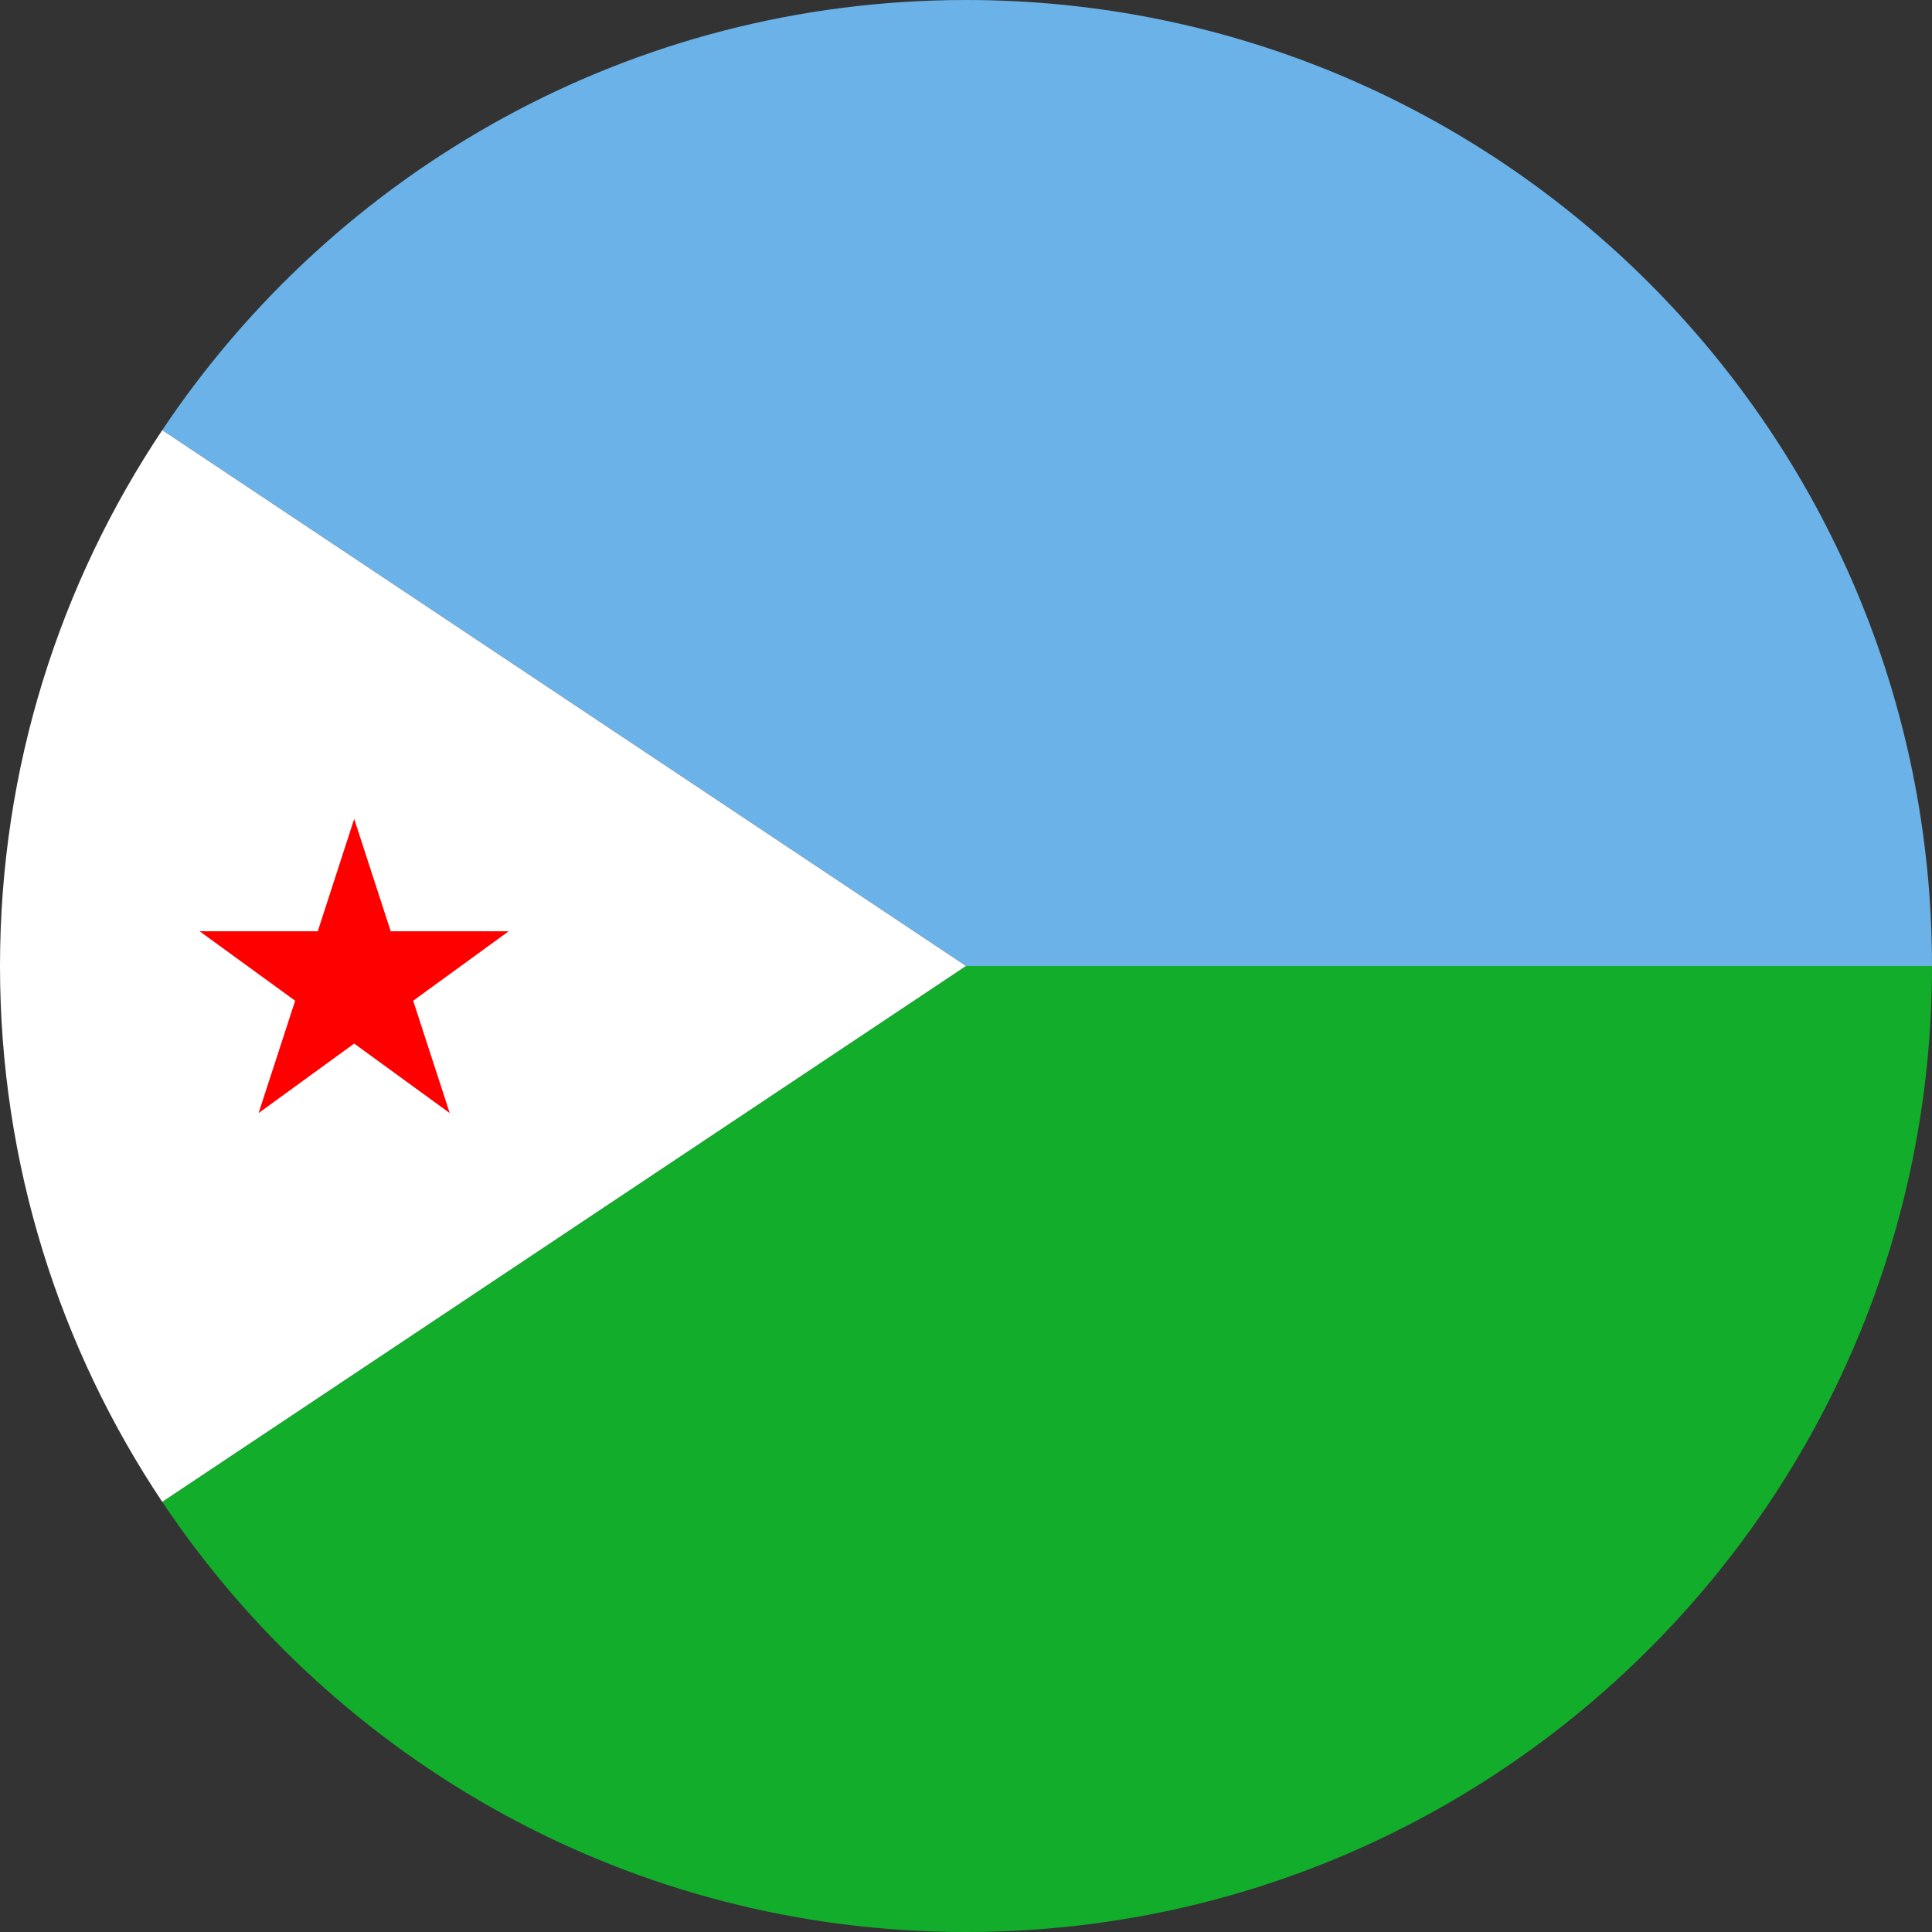
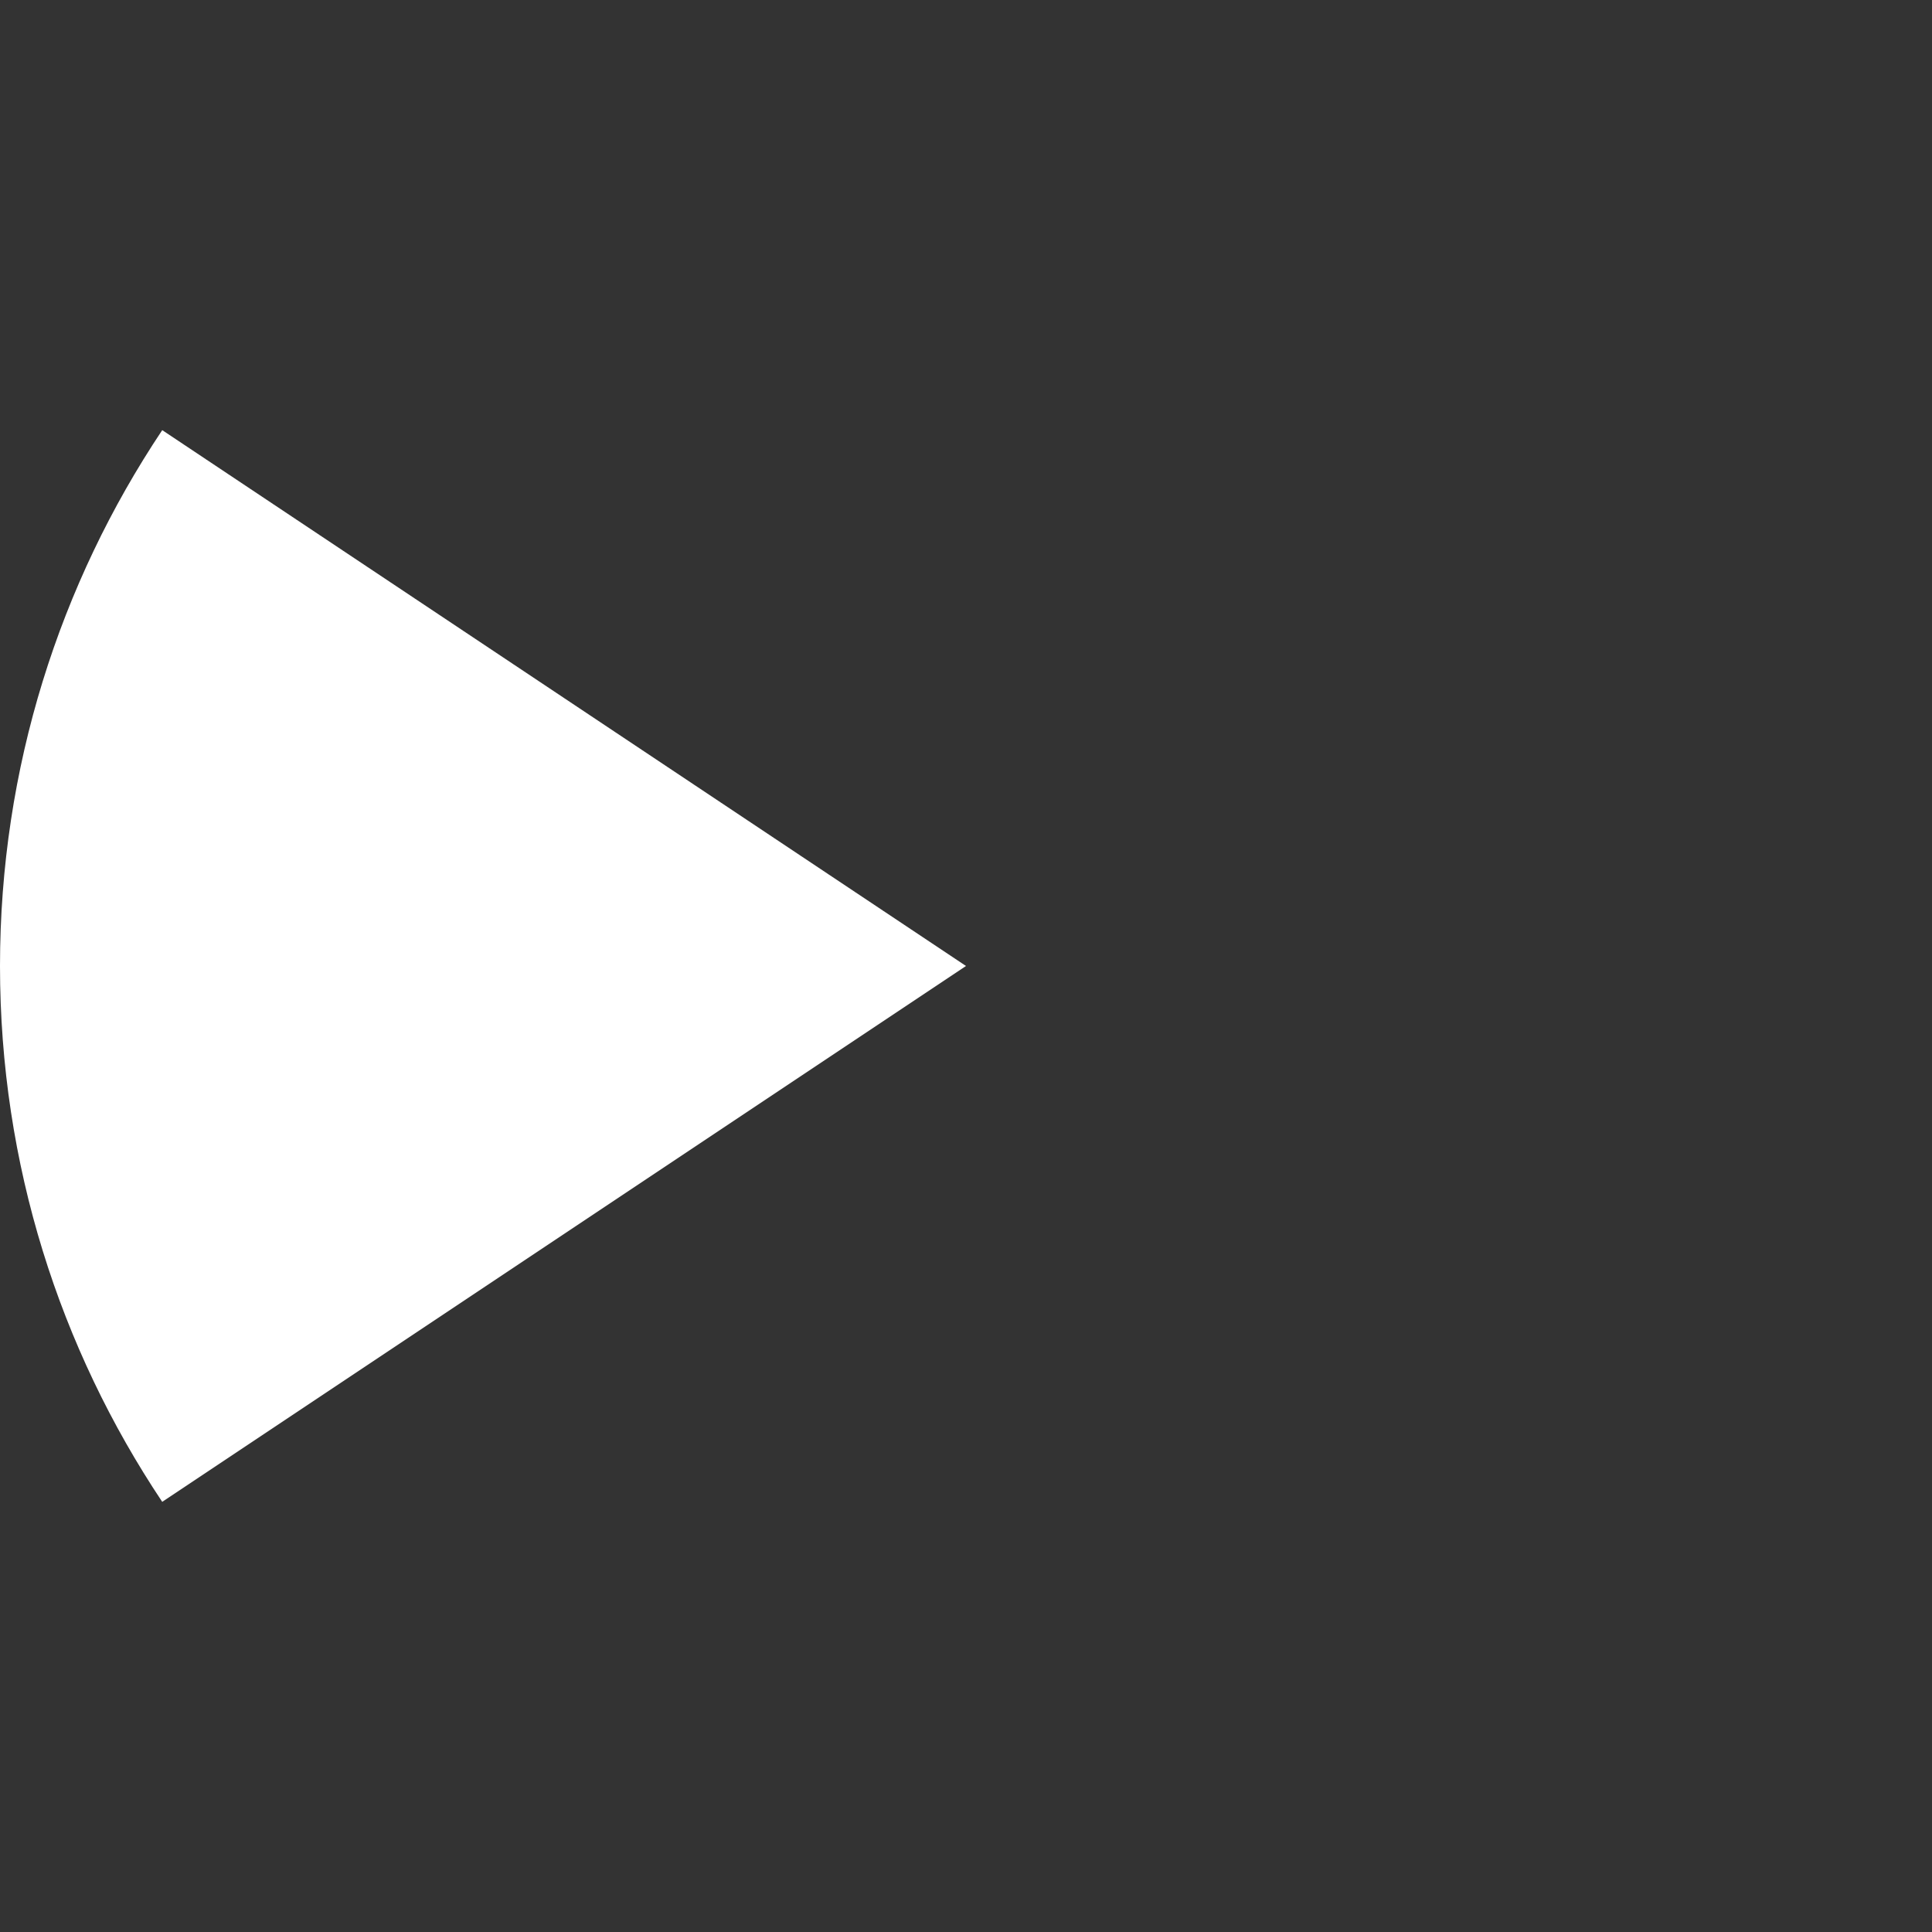
<svg xmlns="http://www.w3.org/2000/svg" viewBox="0 0 34 34" enable-background="new 0 0 34 34">
  <rect x="0" y="0" width="34" height="34" fill="#333333" stroke="none" />
  <g>
-     <path d="M34 17c0-9.388-7.612-17-17-17-5.9 0-11.094 3.007-14.145 7.57l14.145 9.43h17z" fill="#6AB2E7" />
-     <path d="M34 17h-17l-14.145 9.43c3.051 4.563 8.245 7.57 14.145 7.57 9.388 0 17-7.611 17-17z" fill="#12AD2B" />
    <path d="M2.855 7.57c-1.802 2.699-2.855 5.942-2.855 9.43 0 3.489 1.053 6.731 2.855 9.43l14.145-9.43-14.145-9.43z" fill="#fff" />
-     <path fill="#f00" d="M6.233 14.412l.643 1.977h2.076l-1.681 1.222.643 1.977-1.681-1.223-1.682 1.223.643-1.977-1.681-1.222h2.079z" />
  </g>
</svg>